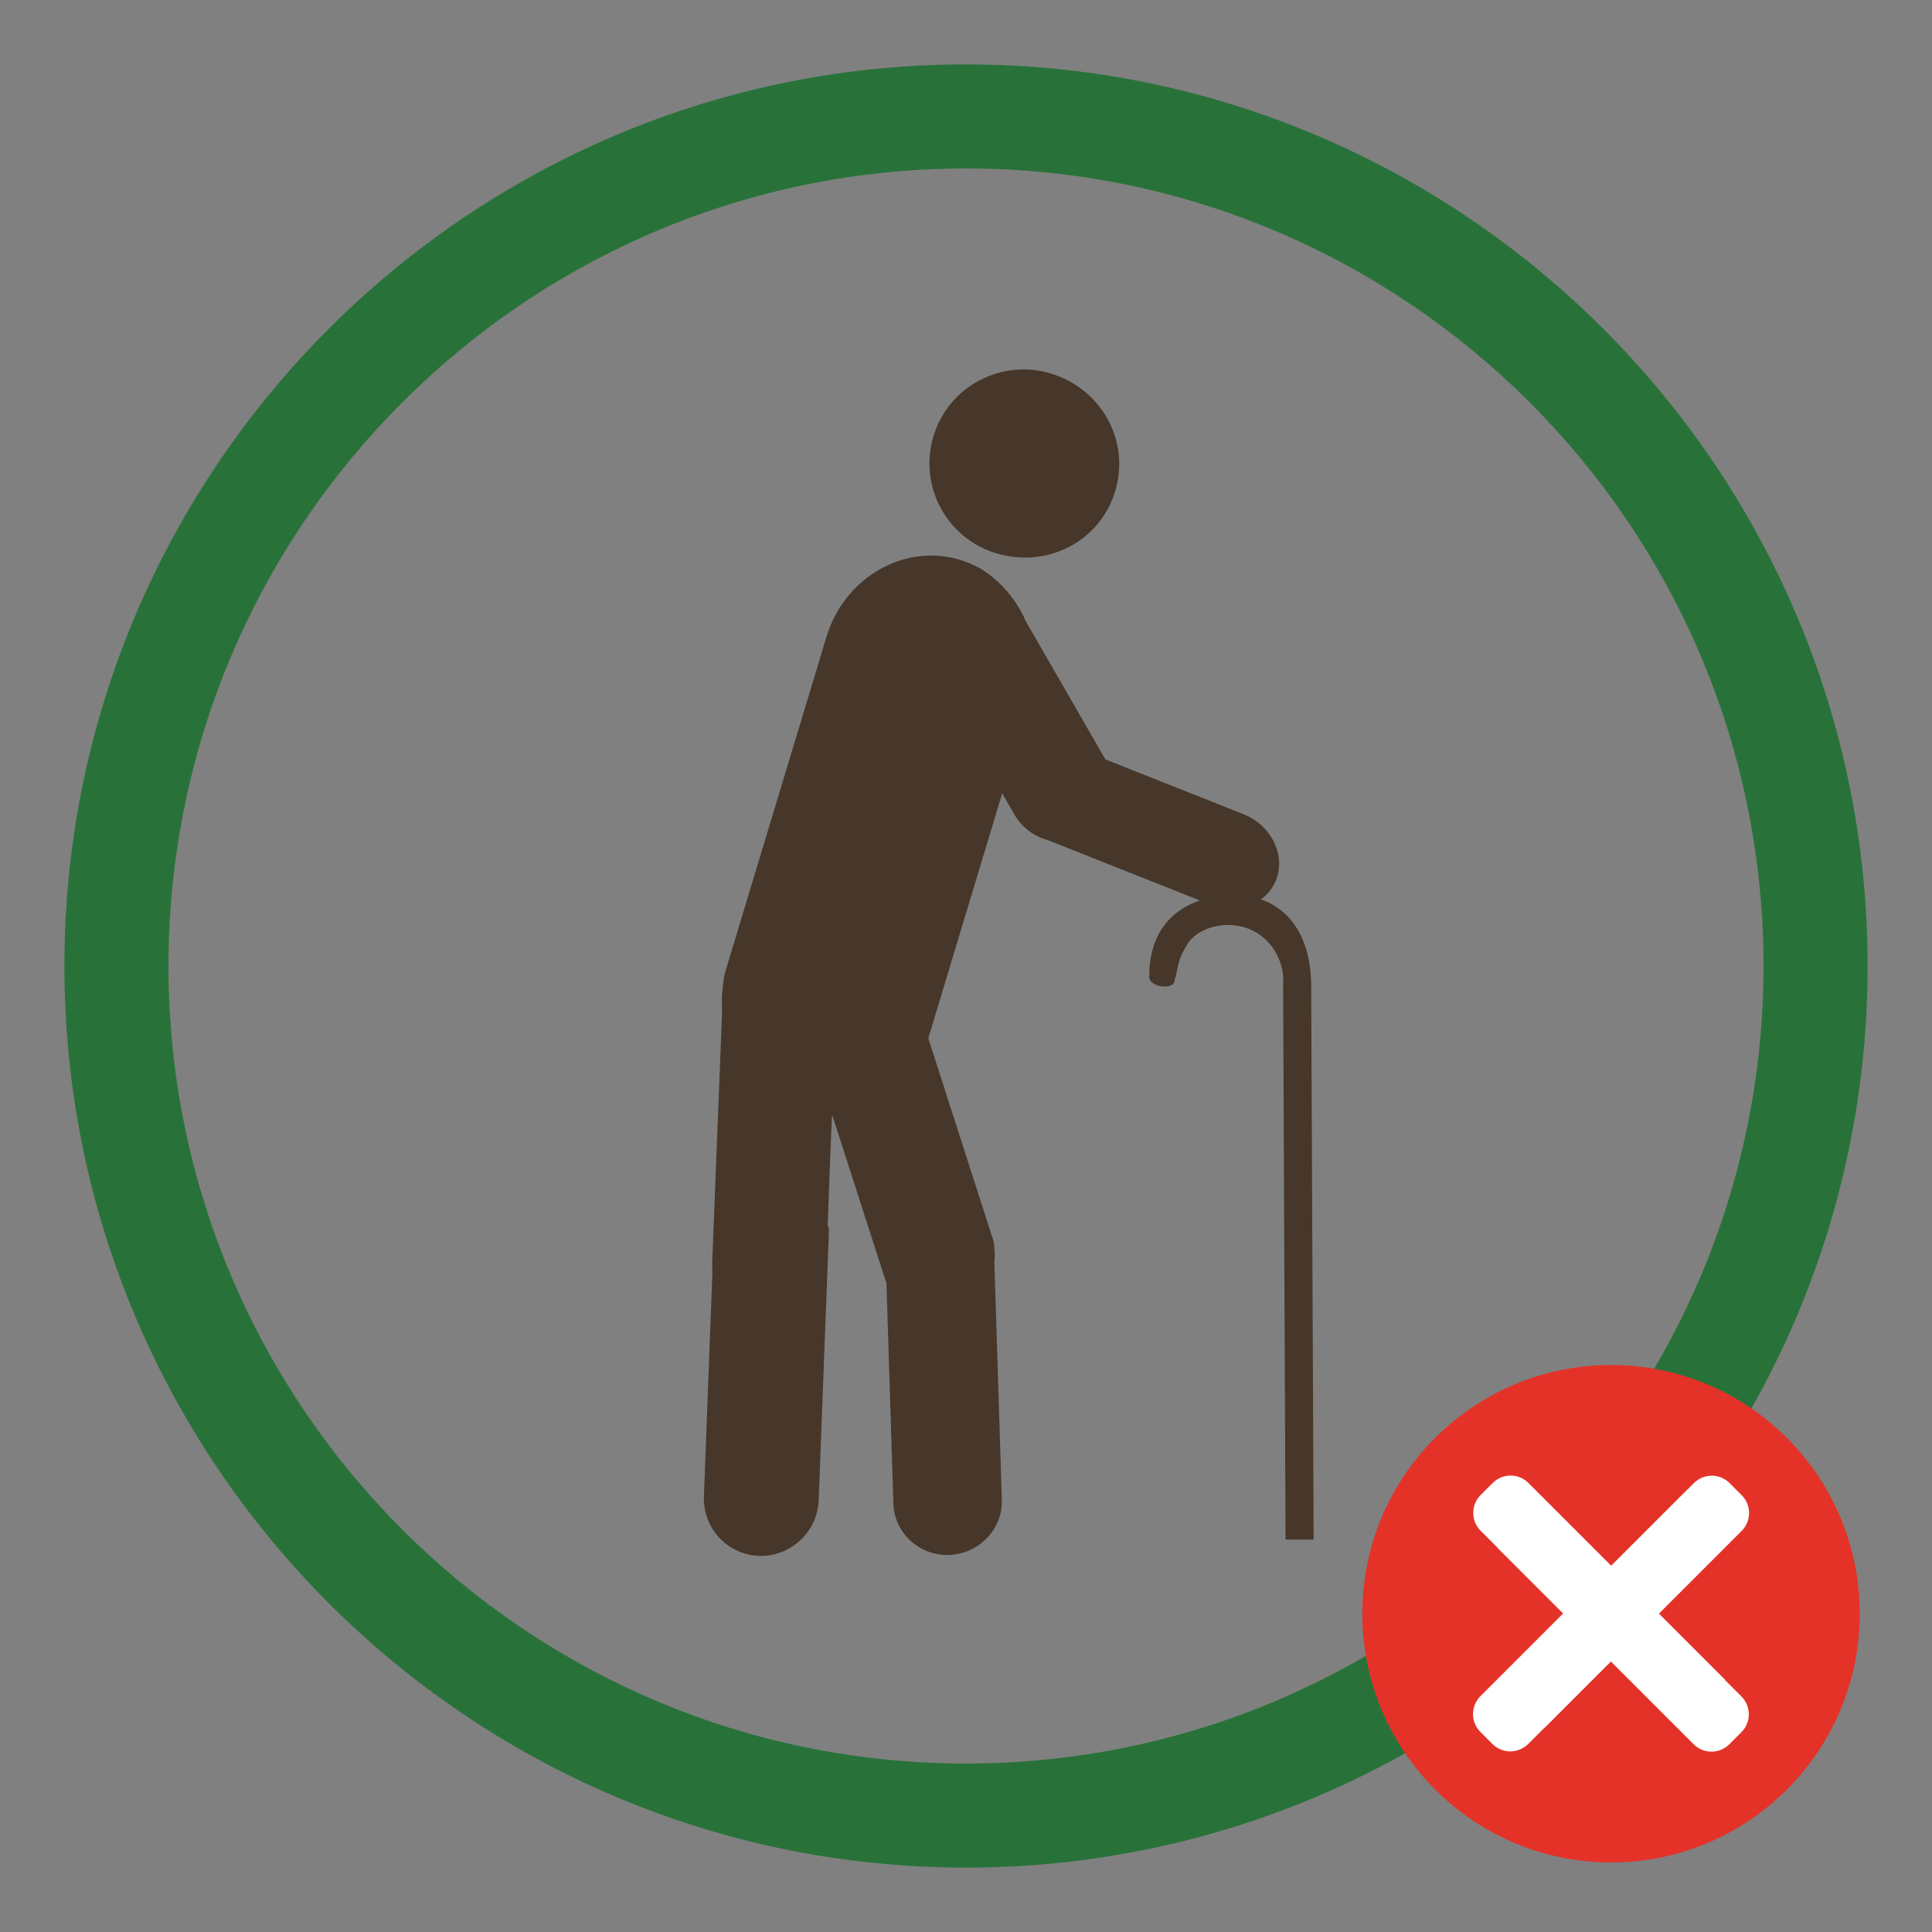
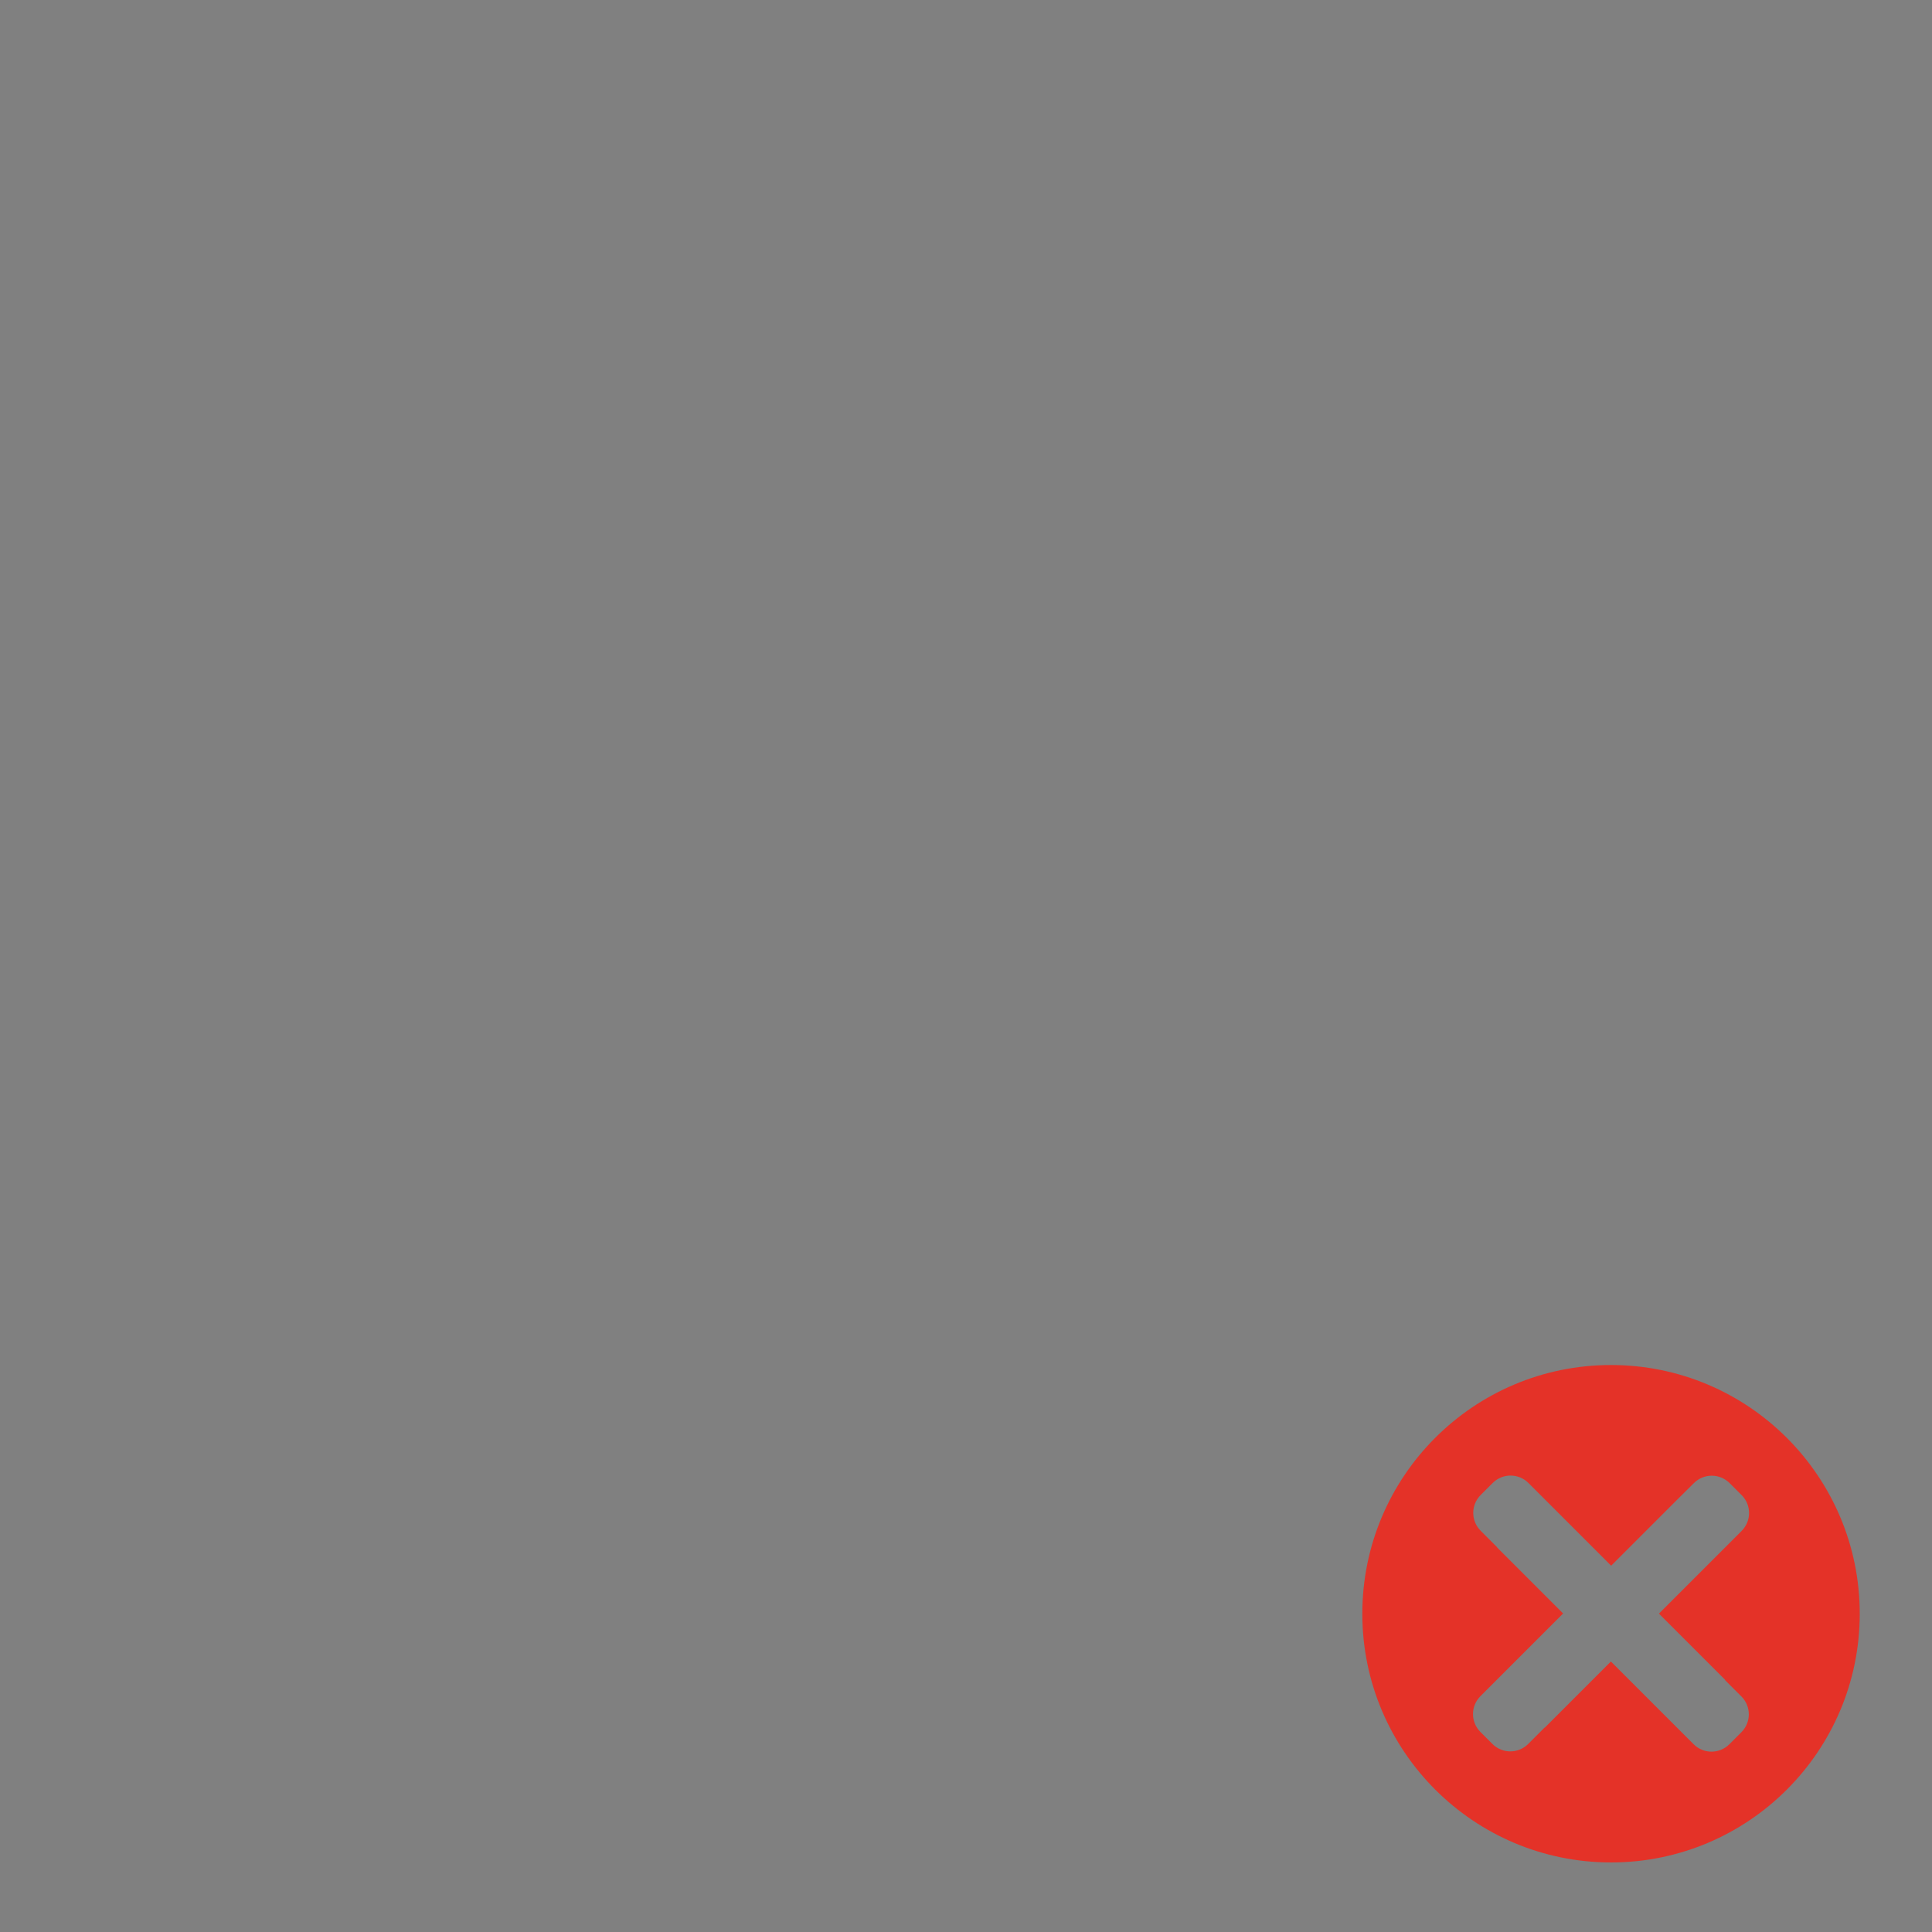
<svg xmlns="http://www.w3.org/2000/svg" id="Layer_1" viewBox="0 0 150 150">
  <rect x="0" y="0" width="150" height="150" fill="#808080" stroke="none" />
  <defs>
    <style>.cls-1{fill:#287239;}.cls-2{fill:#e43228;}.cls-3{fill:#46372a;fill-rule:evenodd;}.cls-4{fill:#fff;}</style>
  </defs>
-   <path class="cls-1" d="M75,145c-38.6,0-70-31.4-70-70S36.4,5,75,5s70,31.4,70,70-31.4,70-70,70M75,13.08c-34.14,0-61.92,27.78-61.92,61.92s27.78,61.92,61.92,61.92,61.92-27.78,61.92-61.92S109.14,13.08,75,13.08" />
-   <path class="cls-3" d="M77.31,42.95c-3.79-1.17-6.03-5.21-4.82-9.13,1.21-3.92,5.36-5.98,9.13-4.81,3.92,1.21,6.16,5.25,4.95,9.17-1.21,3.92-5.35,5.98-9.27,4.76M64.26,95.29v-.06s.19-5.23.19-5.23l.14-3.35h.05l3.94,12.23h0v.02h.01s.01.05.01.05h0v.02h0v.02h.01v.04s.01,0,.01,0h0s.01.02.01.02h0v.02h.01v.04s.01,0,.01,0v.02h.01v.02h.01v.02h0s.01.01.01.01h0v.02h.01v.04s.01,0,.01,0v.02h0v.02h0s.01.02.01.02h0s.01.02.01.02h0s.01.02.01.02h0s.01.02.01.02h0s.01.02.01.02v.02h.01s.01.02.01.02h0v.02h0v.02h.01v.02h.01v.02h.01v.02h.01v.02h.01v.02l.54,17.18c.07,2.28,2.02,4.07,4.34,3.99,2.31-.09,4.16-2.02,4.08-4.29l-.58-18.46v-.03s.01-.03.01-.03v-.03h0v-.06s.01-.03.01-.03v-.14h0v-.1s.01-.02.01-.02h0v-.1h0v-.06s-.01-.03-.01-.03v-.03h0v-.18s-.01-.03-.01-.03v-.02h0v-.07s-.01-.03-.01-.03v-.02h0s0-.05,0-.05v-.06h0s-.01-.03-.01-.03v-.06s-.01-.03-.01-.03h0v-.06s0-.03,0-.03v-.03s-.01-.04-.01-.04v-.03s-.01-.03-.01-.03v-.02s-.01,0-.01,0v-.06s-.02-.03-.02-.03v-.02h0s-.01-.04-.01-.04v-.03s-.01-.03-.01-.03h-.01v-.06s-.01-.03-.01-.03v-.03s-.01,0-.01,0v-.02s-.02-.03-.02-.03v-.03s-.02-.03-.02-.03l-4.97-15.45h0s.01-.02.01-.02h0v-.02h0s.01-.01.01-.01h0v-.02h0v-.02h.01v-.02h0s.01-.02.01-.02h0v-.02h0v-.02h.01v-.02h0s.06-.17.06-.17h0s5.63-18.66,5.63-18.66l.94,1.64c.59,1.02,1.53,1.71,2.58,1.99l12.62,5.01c2.12.85,4.44-.05,5.15-1.98.71-1.93-.44-4.2-2.57-5.04l-10.71-4.25-6.2-10.76h0s-.04-.08-.04-.08v-.02l-.05-.1-.03-.08v-.02s-.06-.1-.06-.1h-.01s-.02-.05-.02-.05l-.05-.1c-.05-.09-.09-.19-.15-.28l-.07-.12v-.02s-.02-.02-.02-.02l-.06-.1h-.01s-.05-.09-.05-.09l-.06-.1h-.01s-.05-.08-.05-.08v-.02s-.07-.09-.07-.09l-.05-.08h-.01s-.06-.1-.06-.1v-.02s-.07-.07-.07-.07l-.07-.09-.02-.04-.1-.12h0s-.12-.15-.12-.15h-.01s-.01-.03-.01-.03l-.09-.11-.05-.05-.08-.08-.05-.05v-.02s-.1-.1-.1-.1l-.03-.04v-.02s-.11-.1-.11-.1l-.04-.03-.02-.02-.1-.1-.02-.02-.05-.06-.09-.08h-.01s-.15-.14-.15-.14h0s-.15-.12-.15-.12h-.01s-.01-.02-.01-.02l-.12-.1-.02-.02-.02-.02-.12-.08-.02-.02-.03-.03-.11-.08-.04-.02-.12-.09-.03-.02h0s-.15-.1-.15-.1h0s-.03-.03-.03-.03l-.15-.09c-.06-.04-.12-.07-.18-.1h-.01c-.17-.1-.35-.19-.54-.26l-.02-.02-.17-.07h-.01l-.07-.03-.13-.05h0s-.18-.07-.18-.07h-.01s-.2-.07-.2-.07c-4.36-1.39-9.09,1.29-10.49,5.96l-7.77,25.72h0s-.01.02-.01.02h0s-.06.2-.06.2h0v.03h-.01s-.03.17-.03.17h0s-.01.02-.01.02h0v.02h0s-.05.17-.05.17h0v.02h0v.02h0v.03s-.01,0-.01,0h0s-.01.02-.01.02h0v.02h0v.02h0v.02h0s0,.02,0,.02h0v.02h0s-.01.02-.01.02h0v.02h0v.02h-.01v.02h0v.04h0s-.01.02-.01.02h0v.02h0v.02h0v.02h0s-.01.02-.01.02h0v.02h0s-.01.05-.01.05v.07s-.01.04-.01.04v.04s-.01.04-.01.04v.04s-.01.03-.01.03v.04s0,.04,0,.04v.03s-.01.04-.01.04v.11s-.02.03-.02.03v.08s-.02.1-.02.1h0v.12s-.01.11-.01.11v.04s-.01.03-.01.03v.15s0,.03,0,.03v.41s-.01.04-.01.04v.15s.01.04.01.04v.26s0,.04,0,.04v.15s.01.03.01.03l-.77,19.49h0v.07h0v.02h0v.02h0v.02h0v.06h0v.02h0v.02h0v.02h0v.1h0v.02h0s.01.06.01.06h0v.03h0v.02h0v.04h0v.02h0v.02h0v.02h.01v.02h0v.06h0v.02h0v.02l-.66,17.38c-.09,2.46,1.84,4.53,4.29,4.61,2.45.08,4.53-1.87,4.62-4.32l.79-20.7h0v-.02h0v-.05h0v-.03h0v-.02h0v-.02h0v-.04h0v-.02h0v-.02h0v-.02h0v-.02h0v-.02h0v-.02h0v-.02h0v-.02h0v-.02h0v-.02h0v-.02h0v-.02h-.01v-.02h0v-.05h0v-.02h0v-.02h0v-.02h0v-.02h0ZM41.77,98.67h0v.02" />
-   <path class="cls-3" d="M99.62,76.43c.11-1.26-.41-2.45-1.11-3.23-1.94-2.16-5.32-1.54-6.33.12-.79,1.3-.62,1.45-.98,2.8-.04.8-2.02.51-1.97-.28-.02-2.27.79-3.94,2.13-4.98,1.34-1.03,3.19-1.43,4.67-1.38,2.97.11,5.68,2.1,5.77,6.93l.19,43.12h-2.18s-.19-43.11-.19-43.11Z" />
-   <circle class="cls-4" cx="125.08" cy="125.29" r="18.06" />
  <path class="cls-2" d="M125.08,105.98c-10.67,0-19.31,8.65-19.31,19.31s8.65,19.31,19.31,19.31,19.31-8.65,19.31-19.31-8.65-19.31-19.31-19.31M133.93,130.42s0,.02.01.03l1.26,1.26c.77.77.77,2.01,0,2.78l-.93.93c-.77.77-2.01.77-2.78,0l-6.42-6.42-5.13,5.13s-.02,0-.03.01l-1.26,1.26c-.77.77-2.01.77-2.78,0l-.93-.93c-.77-.77-.77-2.01,0-2.78l6.42-6.42-5.13-5.13h.02s-1.29-1.29-1.29-1.29c-.77-.77-.77-2.01,0-2.78l.93-.93c.77-.77,2.01-.77,2.78,0l6.42,6.42,5.13-5.13h0s1.29-1.28,1.29-1.28c.77-.77,2.01-.77,2.78,0l.93.93c.77.77.77,2.01,0,2.78l-6.42,6.42,5.13,5.13Z" />
</svg>